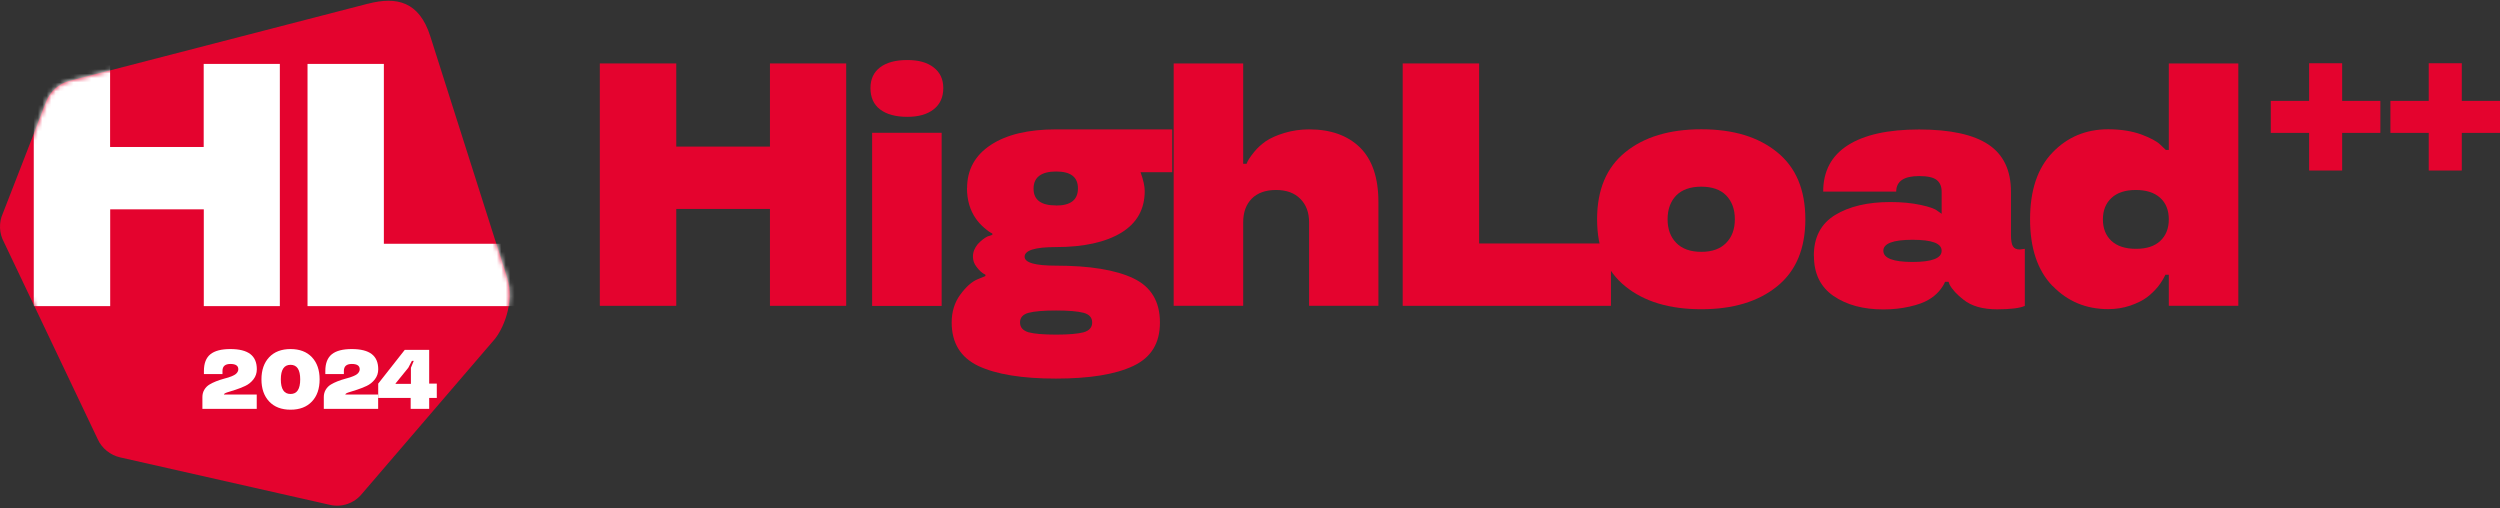
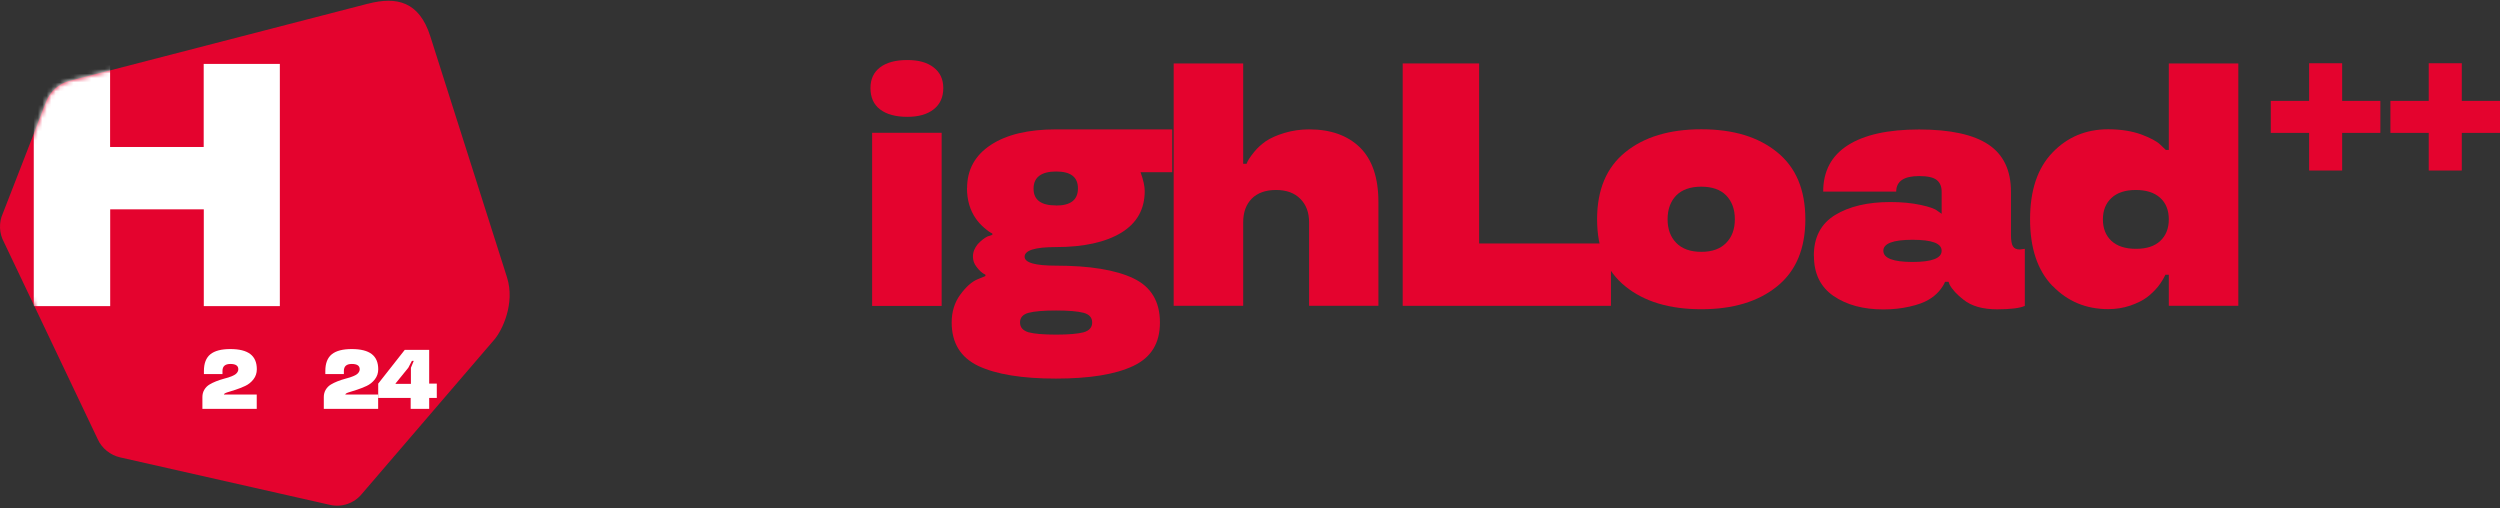
<svg xmlns="http://www.w3.org/2000/svg" width="561" height="114" viewBox="0 0 561 114" fill="none">
  <rect x="0" y="0" width="561" height="114" fill="#333333" stroke="none" />
  <path d="M82.551 0.833C72.859 3.321 18.777 17.334 15.474 18.185C14.314 18.512 13.264 19.102 12.367 19.909C11.47 20.717 10.792 21.721 10.354 22.834C9.238 25.803 1.537 45.578 0.619 47.935C0.159 48.939 -0.038 50.053 0.006 51.166C0.05 52.279 0.356 53.348 0.881 54.331L21.906 98.508C22.365 99.556 23.087 100.473 23.984 101.193C24.881 101.913 25.931 102.415 27.047 102.656L74.019 113.285C75.332 113.591 76.688 113.525 77.957 113.089C79.226 112.652 80.342 111.888 81.195 110.841L110.949 76.179C112.699 74.128 115.631 68.082 113.771 62.232L96.553 8.123C94.081 0.352 89.027 -0.848 82.595 0.833H82.551Z" fill="#E4032E" />
-   <path d="M189.885 68.627H172.776V46.888H151.752V68.627H134.599V14.235H151.752V32.897H172.776V14.235H189.885V68.627Z" fill="#E4032E" />
  <path d="M195.332 19.779C195.332 17.749 196.054 16.199 197.498 15.108C198.942 14.016 200.977 13.471 203.58 13.471C206.184 13.471 208.065 14.016 209.509 15.129C210.953 16.243 211.675 17.77 211.675 19.779C211.675 21.787 210.953 23.424 209.509 24.537C208.065 25.672 206.096 26.218 203.58 26.218C201.064 26.218 198.942 25.672 197.498 24.559C196.054 23.467 195.332 21.852 195.332 19.757V19.779ZM195.704 29.797H211.303V68.649H195.704V29.775V29.797Z" fill="#E4032E" />
  <path d="M217.013 42.238C217.013 38.091 218.785 34.861 222.33 32.525C225.874 30.19 230.753 29.033 236.966 29.033H263.045V38.637H255.934C256.569 40.383 256.875 41.78 256.875 42.85C256.875 46.953 255.125 50.074 251.624 52.213C248.102 54.352 243.201 55.444 236.944 55.444C232.284 55.444 229.943 56.164 229.921 57.605C229.921 58.936 232.262 59.613 236.944 59.613C244.514 59.613 250.312 60.551 254.315 62.45C258.297 64.349 260.288 67.645 260.288 72.36C260.288 77.074 258.297 80.217 254.315 82.116C250.312 84.015 244.514 84.954 236.944 84.954C229.374 84.954 223.599 84.015 219.573 82.138C215.569 80.239 213.557 76.987 213.557 72.36C213.557 69.937 214.213 67.841 215.504 66.095C216.773 64.371 218.02 63.258 219.267 62.712L221.126 61.948V61.643C220.426 61.315 219.748 60.726 219.114 59.853C218.589 59.176 218.326 58.412 218.326 57.583C218.326 56.579 218.698 55.64 219.42 54.767C220.164 53.981 220.886 53.414 221.586 53.065L222.68 52.694V52.388C222.22 52.213 221.564 51.733 220.711 50.991C220.033 50.38 219.464 49.747 219.004 49.092C217.67 47.193 216.991 44.901 216.991 42.217L217.013 42.238ZM243.179 74.564C244.448 74.193 245.083 73.451 245.083 72.36C245.083 71.268 244.448 70.548 243.179 70.199C241.845 69.85 239.766 69.675 236.988 69.675C234.209 69.675 232.087 69.85 230.796 70.199C229.528 70.548 228.893 71.268 228.893 72.36C228.893 73.451 229.528 74.171 230.796 74.564C232.087 74.913 234.166 75.088 236.988 75.088C239.81 75.088 241.845 74.913 243.179 74.564ZM236.988 46.124C240.248 46.124 241.889 44.858 241.889 42.282C241.889 39.706 240.248 38.484 236.988 38.484C233.728 38.484 231.934 39.75 231.934 42.282C231.912 43.548 232.328 44.508 233.159 45.141C234.013 45.796 235.281 46.102 236.988 46.102V46.124Z" fill="#E4032E" />
  <path d="M309.316 68.627H293.761V49.9C293.761 47.695 293.104 45.927 291.792 44.618C290.479 43.286 288.663 42.631 286.344 42.631C284.025 42.631 282.165 43.286 280.897 44.574C279.606 45.884 278.971 47.652 278.971 49.9V68.627H263.372V14.235H278.971V36.76H279.737C279.912 36.149 280.503 35.232 281.487 34.032C282.165 33.202 283.019 32.416 284.003 31.718C285.097 30.976 286.519 30.343 288.269 29.819C290.02 29.295 291.857 29.033 293.783 29.033C298.596 29.033 302.403 30.387 305.181 33.093C307.938 35.821 309.316 39.903 309.316 45.338V68.627Z" fill="#E4032E" />
  <path d="M331.917 54.636H361.496V68.627H314.764V14.235H331.917V54.636Z" fill="#E4032E" />
  <path d="M364.733 64.262C360.489 60.857 358.389 55.836 358.389 49.201C358.389 42.566 360.511 37.545 364.733 34.14C368.934 30.735 374.622 29.011 381.776 29.011C388.93 29.011 394.553 30.713 398.775 34.14C402.998 37.545 405.12 42.566 405.12 49.201C405.12 55.836 402.998 60.857 398.775 64.262C394.575 67.667 388.908 69.391 381.776 69.391C374.644 69.391 368.956 67.688 364.733 64.262ZM387.355 54.505C388.646 53.195 389.302 51.427 389.302 49.201C389.302 46.975 388.646 45.185 387.355 43.853C386.064 42.544 384.204 41.889 381.776 41.889C379.348 41.889 377.444 42.544 376.153 43.853C374.863 45.185 374.206 46.975 374.206 49.201C374.206 51.427 374.863 53.195 376.153 54.505C377.444 55.836 379.326 56.513 381.776 56.513C384.226 56.513 386.064 55.836 387.355 54.505Z" fill="#E4032E" />
  <path d="M407.024 57.364C407.024 53.261 408.599 50.227 411.771 48.263C414.943 46.32 419.078 45.338 424.176 45.338C426.736 45.338 429.011 45.556 431.024 45.993C432.949 46.407 434.218 46.844 434.831 47.368L435.706 47.979V43.002C435.706 41.846 435.334 40.972 434.59 40.383C433.846 39.794 432.533 39.51 430.652 39.51C427.239 39.51 425.511 40.667 425.511 43.002H409.124C409.124 38.419 410.962 34.948 414.659 32.591C418.356 30.234 423.673 29.055 430.652 29.055C437.631 29.055 442.838 30.19 446.207 32.438C449.576 34.686 451.261 38.222 451.261 43.024V52.737C451.261 53.959 451.414 54.789 451.698 55.269C451.983 55.749 452.508 55.989 453.23 55.989L454.368 55.837V68.649C453.208 69.151 451.13 69.413 448.176 69.413C444.938 69.413 442.4 68.693 440.606 67.252C439.119 66.095 438.068 64.96 437.478 63.847L437.259 63.236H436.471C436.209 63.891 435.749 64.611 435.071 65.397C434.415 66.139 433.627 66.772 432.708 67.296C431.724 67.885 430.324 68.387 428.508 68.802C426.692 69.217 424.745 69.435 422.645 69.435C418.116 69.435 414.375 68.431 411.421 66.401C408.511 64.393 407.046 61.403 407.046 57.408L407.024 57.364ZM422.623 56.273C422.623 57.932 424.81 58.783 429.164 58.783C433.518 58.783 435.706 57.954 435.706 56.273C435.706 54.593 433.518 53.807 429.164 53.807C424.81 53.807 422.623 54.636 422.623 56.273Z" fill="#E4032E" />
  <path d="M460.559 64.153C457.211 60.66 455.548 55.684 455.548 49.201C455.548 42.719 457.211 37.742 460.559 34.25C463.906 30.758 468.063 29.011 473.073 29.011C475.807 29.011 478.258 29.382 480.446 30.146C482.59 30.954 484.055 31.74 484.821 32.504L486.003 33.639H486.681V14.235H502.28V68.627H486.681V61.643H485.915C485.499 62.538 484.952 63.432 484.252 64.327C483.465 65.266 482.677 66.03 481.868 66.641C480.883 67.405 479.592 68.038 478.017 68.584C476.442 69.108 474.801 69.37 473.095 69.37C468.106 69.37 463.928 67.623 460.58 64.131L460.559 64.153ZM473.838 44.399C472.548 45.578 471.891 47.193 471.891 49.223C471.891 51.253 472.526 52.846 473.795 54.047C475.064 55.226 476.901 55.837 479.308 55.837C481.714 55.837 483.487 55.247 484.756 54.069C486.024 52.89 486.681 51.275 486.681 49.223C486.681 47.171 486.024 45.534 484.734 44.378C483.443 43.221 481.627 42.631 479.286 42.631C476.945 42.631 475.085 43.221 473.817 44.421L473.838 44.399Z" fill="#E4032E" />
  <path d="M525.58 29.819V38.266H518.163V29.819H509.565V22.638H518.163V14.191H525.58V22.638H534.156V29.819H525.58Z" fill="#E4032E" />
  <path d="M552.424 29.819V38.266H545.007V29.819H536.409V22.638H545.007V14.191H552.424V22.638H561V29.819H552.424Z" fill="#E4032E" />
  <mask id="mask0_104_872" style="mask-type:luminance" maskUnits="userSpaceOnUse" x="0" y="0" width="115" height="114">
    <path d="M82.551 0.833C72.859 3.321 18.777 17.334 15.474 18.185C14.314 18.512 13.264 19.102 12.367 19.909C11.47 20.717 10.792 21.721 10.354 22.834C9.238 25.803 1.537 45.578 0.619 47.935C0.159 48.939 -0.038 50.053 0.006 51.166C0.05 52.279 0.356 53.348 0.881 54.331L21.906 98.508C22.365 99.556 23.087 100.473 23.984 101.193C24.881 101.913 25.931 102.415 27.047 102.656L74.019 113.285C75.332 113.591 76.688 113.525 77.957 113.089C79.226 112.652 80.342 111.888 81.195 110.841L110.949 76.179C112.699 74.128 115.631 68.082 113.771 62.232L96.553 8.123C94.081 0.352 89.027 -0.848 82.595 0.833H82.551Z" fill="white" />
  </mask>
  <g mask="url(#mask0_104_872)">
    <path d="M62.818 68.693H45.731V46.975H24.728V68.693H7.576V14.343H24.706V32.984H45.709V14.343H62.796V68.693H62.818Z" fill="white" />
-     <path d="M86.139 54.702H115.696V68.693H69.009V14.343H86.139V54.702Z" fill="white" />
    <path d="M96.308 91.752H92.154V89.296H84.87V86.084L90.824 78.514H96.308V86.084H98.016V89.296H96.308V91.752ZM92.431 80.979L91.618 82.529L88.766 86.047V86.139H92.209V82.529L92.846 80.979H92.431Z" fill="white" />
    <path d="M84.856 91.752H72.661V89.102C72.661 88.481 72.806 87.93 73.095 87.45C73.384 86.964 73.775 86.573 74.267 86.278C75.111 85.773 76.206 85.336 77.554 84.967C77.941 84.862 78.268 84.77 78.532 84.69C78.803 84.603 79.086 84.496 79.382 84.367C79.683 84.237 79.923 84.105 80.102 83.97C80.28 83.834 80.428 83.671 80.545 83.48C80.662 83.29 80.72 83.084 80.72 82.862C80.72 82.068 80.129 81.671 78.948 81.671C77.76 81.671 77.166 82.194 77.166 83.24V83.942H73.003V83.24C73.003 81.529 73.489 80.28 74.461 79.493C75.427 78.717 76.92 78.329 78.938 78.329C80.939 78.329 82.428 78.702 83.406 79.446C84.385 80.191 84.874 81.329 84.874 82.862C84.874 83.717 84.622 84.471 84.117 85.124C83.619 85.77 83 86.265 82.262 86.61C81.572 86.93 80.852 87.213 80.102 87.459C79.468 87.662 78.852 87.856 78.255 88.041C77.745 88.207 77.489 88.373 77.489 88.539H84.856V91.752Z" fill="white" />
-     <path d="M69.997 80.157C71.148 81.382 71.723 83.04 71.723 85.133C71.723 87.231 71.148 88.887 69.997 90.099C68.846 91.324 67.246 91.936 65.197 91.936C63.154 91.936 61.557 91.324 60.406 90.099C59.249 88.874 58.67 87.219 58.67 85.133C58.67 83.046 59.249 81.388 60.406 80.157C61.563 78.939 63.16 78.329 65.197 78.329C67.246 78.329 68.846 78.939 69.997 80.157ZM65.197 81.865C63.744 81.865 63.018 82.954 63.018 85.133C63.018 87.317 63.744 88.41 65.197 88.41C66.643 88.41 67.366 87.317 67.366 85.133C67.366 82.954 66.643 81.865 65.197 81.865Z" fill="white" />
    <path d="M57.612 91.752H45.418V89.102C45.418 88.481 45.562 87.93 45.852 87.45C46.141 86.964 46.532 86.573 47.024 86.278C47.867 85.773 48.962 85.336 50.31 84.967C50.698 84.862 51.024 84.77 51.289 84.69C51.56 84.603 51.843 84.496 52.138 84.367C52.44 84.237 52.68 84.105 52.858 83.97C53.037 83.834 53.184 83.671 53.301 83.48C53.418 83.29 53.477 83.084 53.477 82.862C53.477 82.068 52.886 81.671 51.704 81.671C50.517 81.671 49.923 82.194 49.923 83.24V83.942H45.759V83.24C45.759 81.529 46.245 80.28 47.218 79.493C48.184 78.717 49.676 78.329 51.695 78.329C53.695 78.329 55.184 78.702 56.163 79.446C57.141 80.191 57.631 81.329 57.631 82.862C57.631 83.717 57.378 84.471 56.874 85.124C56.375 85.77 55.757 86.265 55.018 86.61C54.329 86.93 53.609 87.213 52.858 87.459C52.224 87.662 51.609 87.856 51.012 88.041C50.501 88.207 50.246 88.373 50.246 88.539H57.612V91.752Z" fill="white" />
  </g>
</svg>